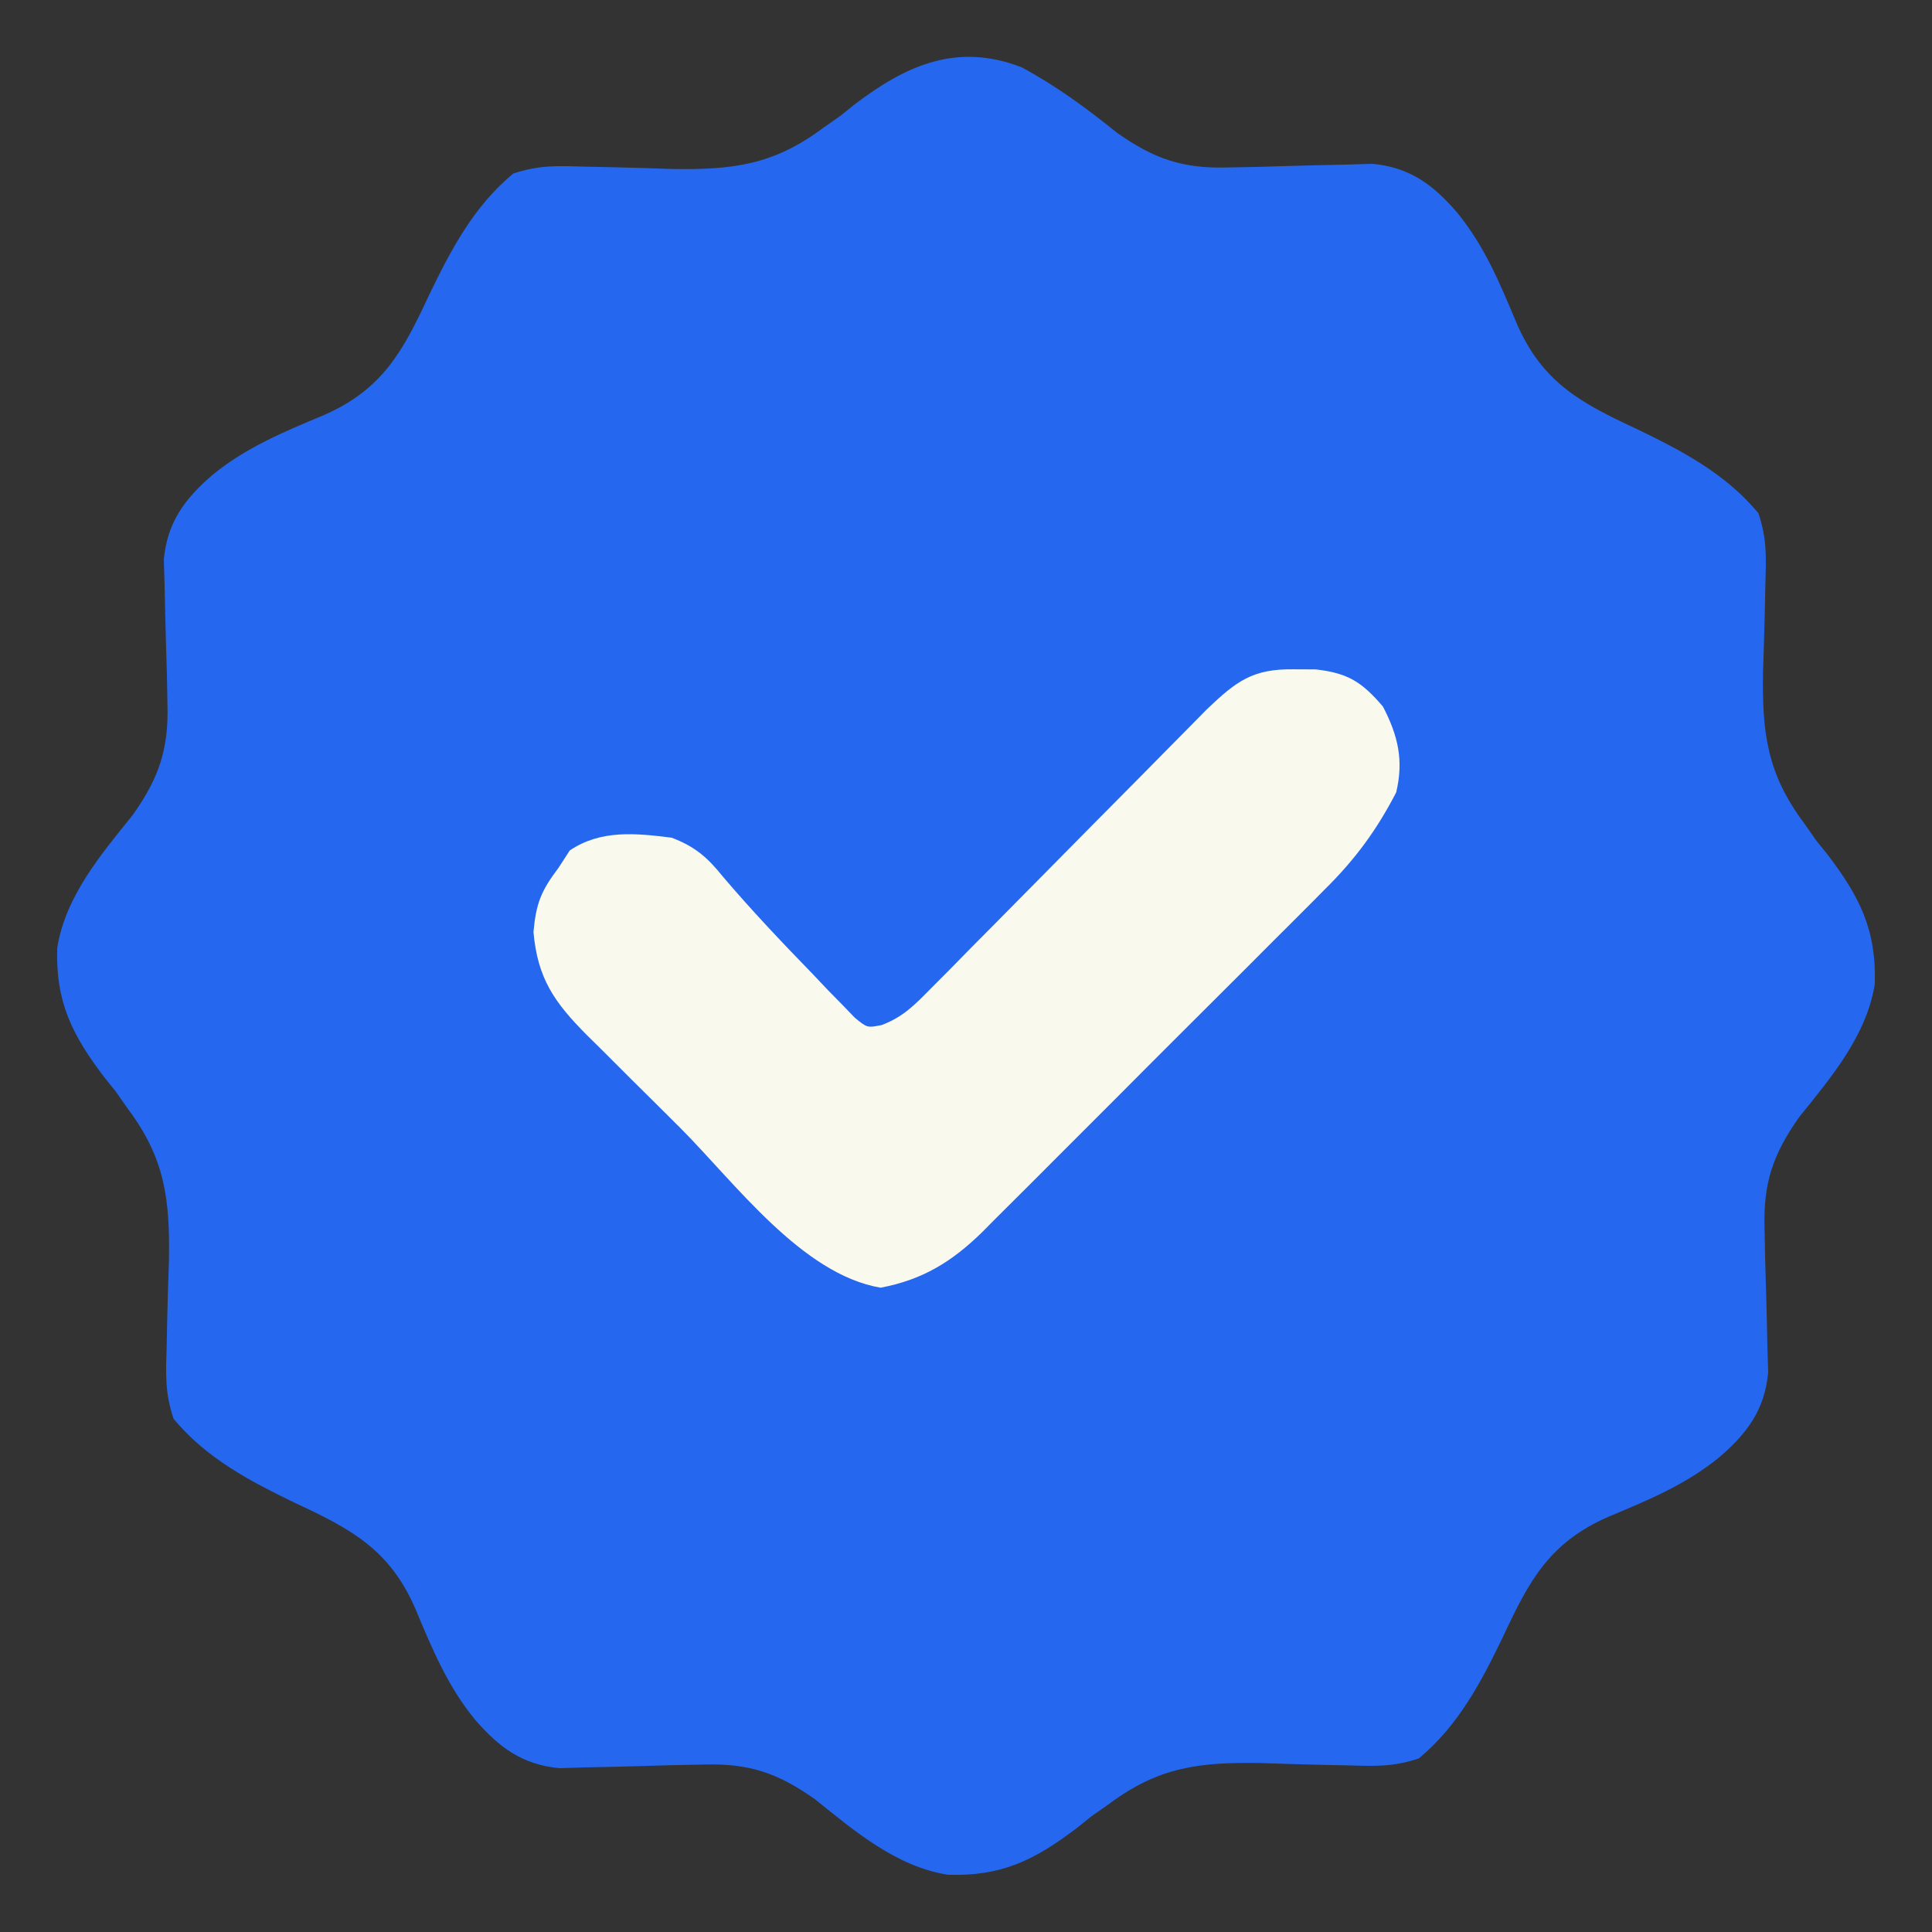
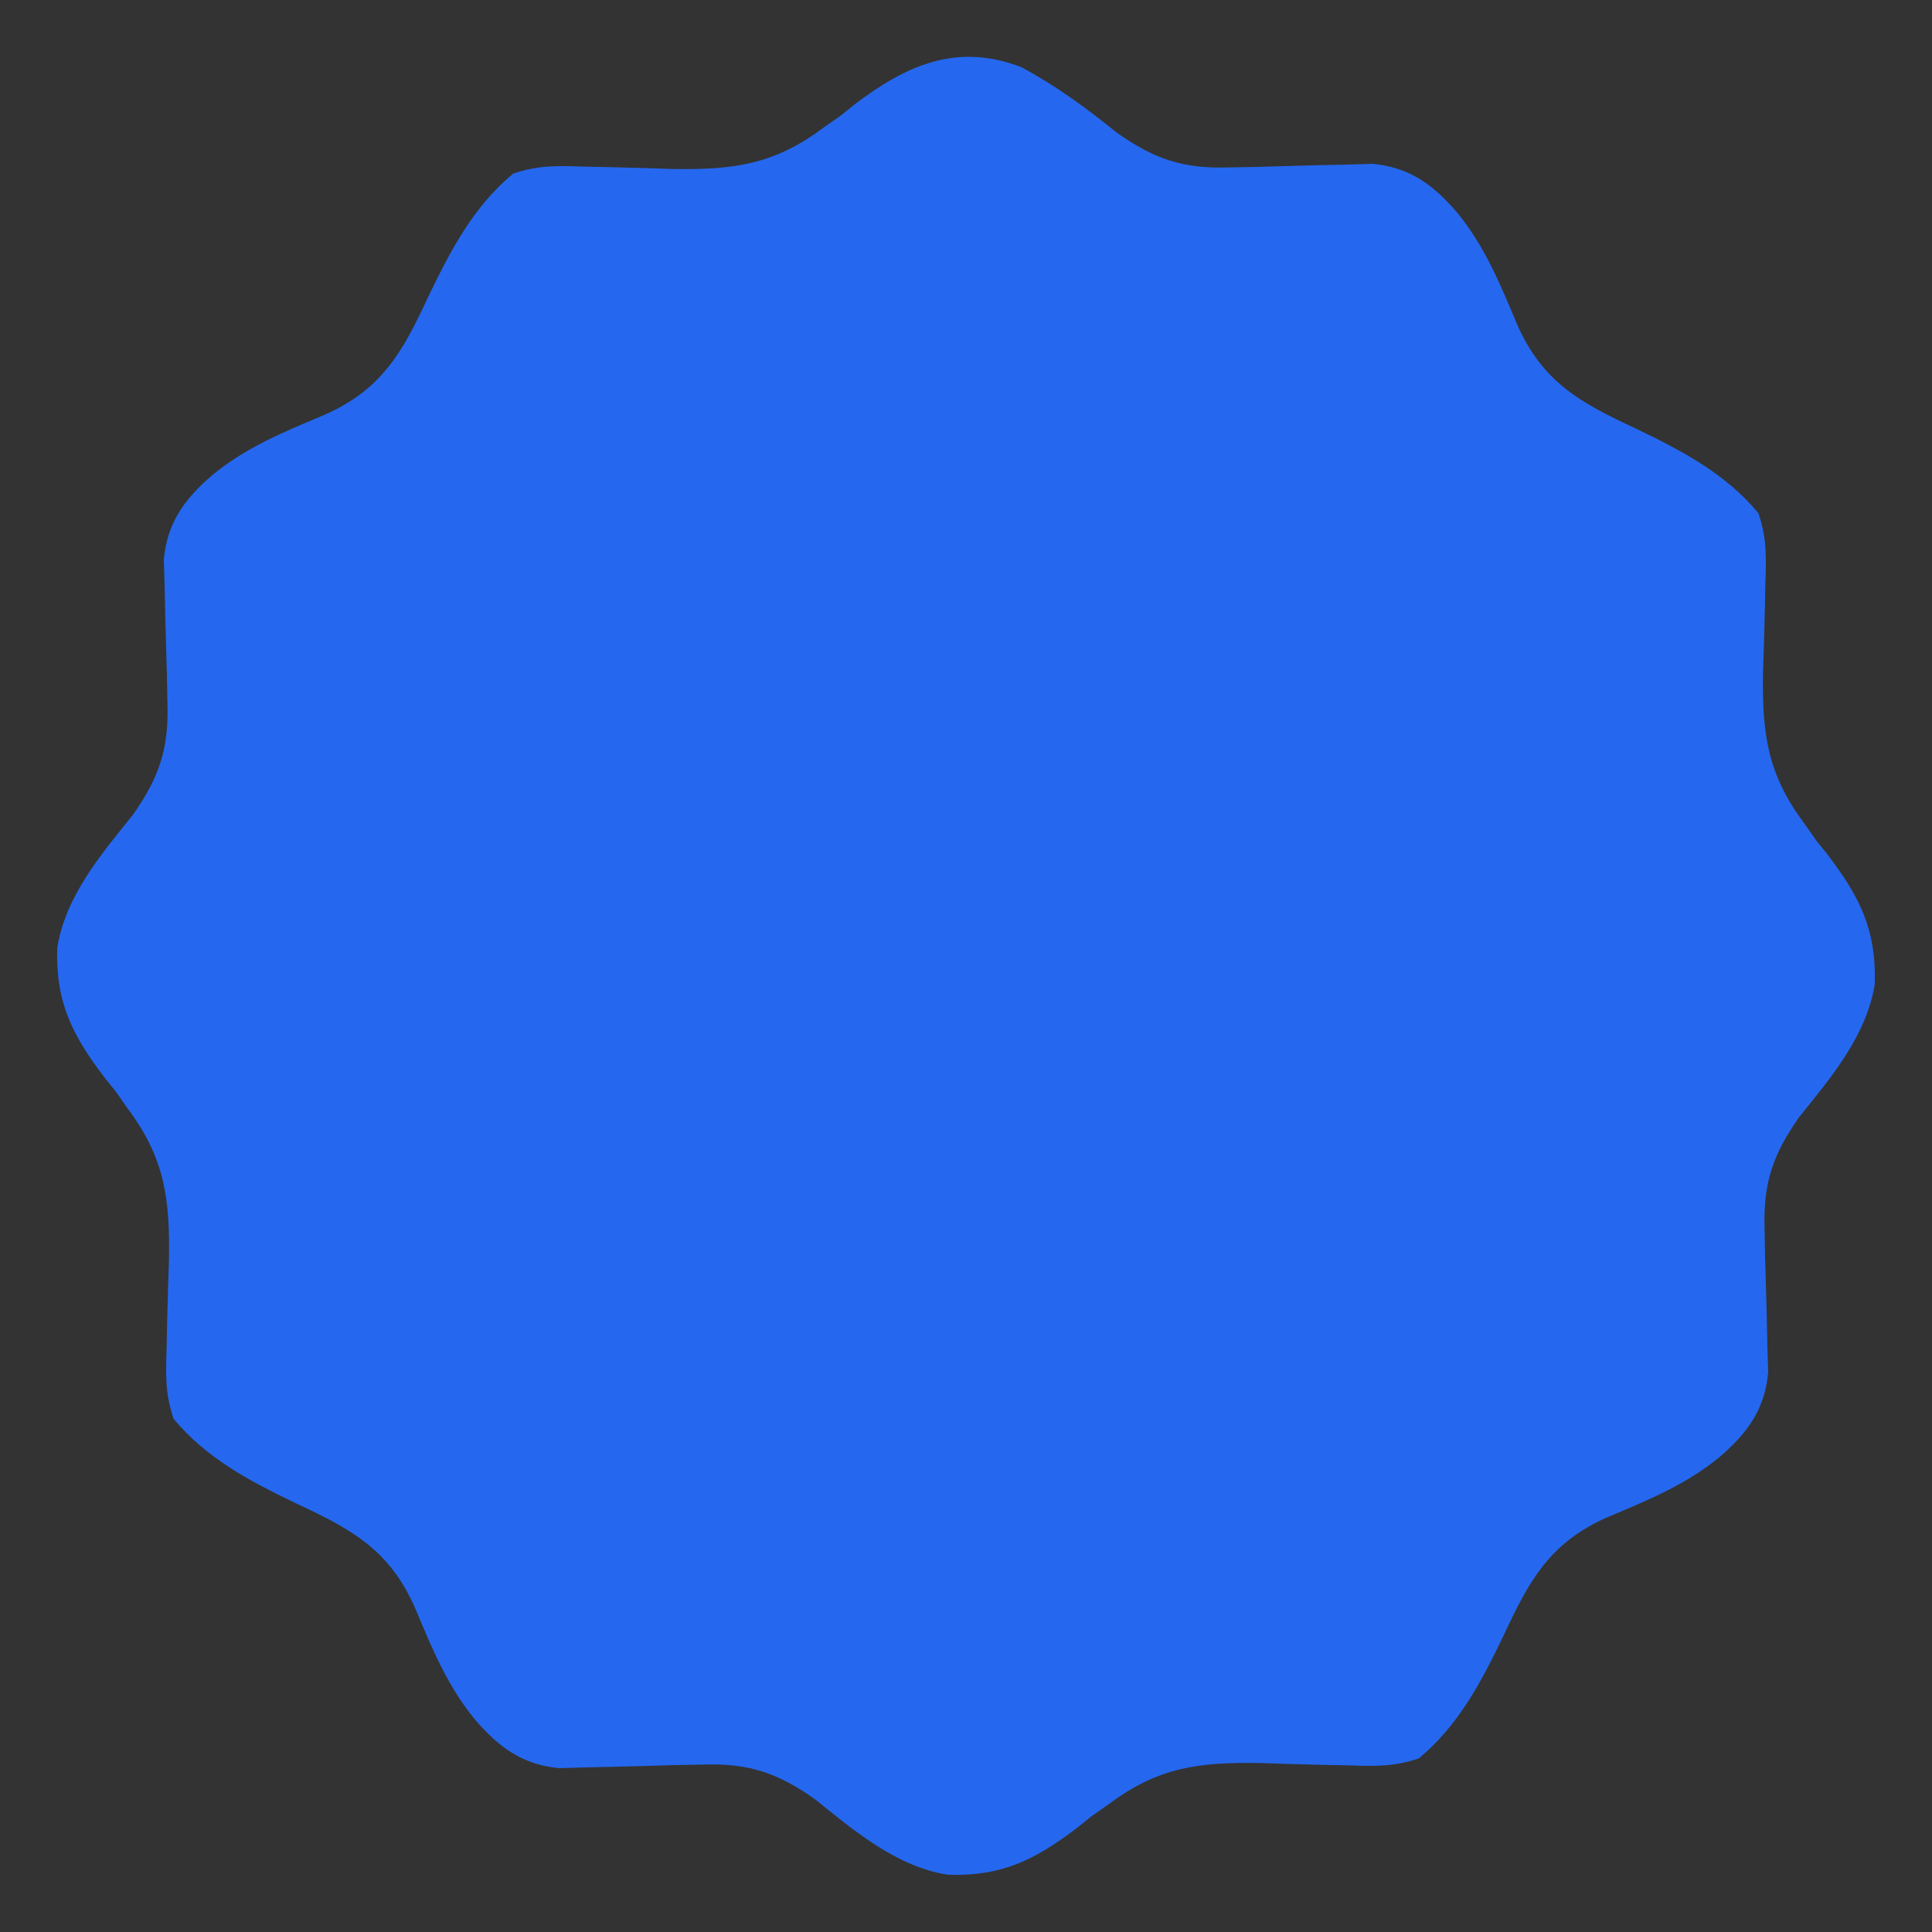
<svg xmlns="http://www.w3.org/2000/svg" width="256" height="256">
  <rect width="100%" height="100%" fill="#333333" stroke="none" />
  <path d="M0 0 C4.534 2.427 8.619 5.433 12.617 8.656 C17.542 12.143 21.348 13.456 27.391 13.273 C28.657 13.25 29.924 13.227 31.229 13.203 C32.539 13.164 33.849 13.126 35.199 13.086 C37.804 13.009 40.41 12.946 43.016 12.898 C44.166 12.864 45.317 12.829 46.502 12.793 C51.425 13.253 54.528 15.554 57.695 19.23 C61.378 23.711 63.422 28.728 65.646 34.033 C69.044 41.759 74.05 44.456 81.449 47.898 C87.514 50.822 93.247 53.815 97.637 59.086 C98.763 62.465 98.674 64.852 98.559 68.406 C98.533 69.664 98.507 70.922 98.48 72.219 C98.419 74.857 98.341 77.495 98.246 80.133 C98.115 88.173 98.783 93.578 103.637 100.086 C104.196 100.884 104.756 101.682 105.332 102.504 C105.804 103.088 106.276 103.672 106.762 104.273 C111.063 109.916 113.288 114.305 113.051 121.504 C111.958 128.315 107.293 133.823 103.066 139.066 C99.58 143.992 98.267 147.797 98.449 153.84 C98.472 155.106 98.496 156.373 98.52 157.678 C98.558 158.988 98.597 160.298 98.637 161.648 C98.713 164.254 98.776 166.859 98.824 169.465 C98.859 170.615 98.894 171.766 98.93 172.951 C98.47 177.874 96.169 180.977 92.492 184.145 C88.011 187.827 82.995 189.872 77.689 192.096 C69.963 195.494 67.266 200.5 63.824 207.898 C60.9 213.963 57.907 219.696 52.637 224.086 C49.258 225.212 46.871 225.123 43.316 225.008 C42.058 224.982 40.8 224.956 39.504 224.93 C36.865 224.868 34.227 224.79 31.59 224.695 C23.549 224.564 18.145 225.232 11.637 230.086 C10.839 230.645 10.041 231.205 9.219 231.781 C8.635 232.253 8.051 232.725 7.449 233.211 C1.806 237.512 -2.582 239.737 -9.781 239.5 C-16.593 238.408 -22.1 233.742 -27.344 229.516 C-32.269 226.029 -36.075 224.716 -42.117 224.898 C-43.384 224.922 -44.65 224.945 -45.955 224.969 C-47.265 225.007 -48.576 225.046 -49.926 225.086 C-52.531 225.163 -55.136 225.226 -57.742 225.273 C-58.893 225.308 -60.043 225.343 -61.229 225.379 C-66.151 224.919 -69.255 222.618 -72.422 218.941 C-76.104 214.46 -78.149 209.444 -80.373 204.139 C-83.771 196.413 -88.777 193.716 -96.176 190.273 C-102.241 187.35 -107.973 184.357 -112.363 179.086 C-113.489 175.707 -113.401 173.32 -113.285 169.766 C-113.259 168.507 -113.234 167.249 -113.207 165.953 C-113.145 163.315 -113.067 160.677 -112.973 158.039 C-112.842 149.998 -113.509 144.594 -118.363 138.086 C-118.923 137.288 -119.482 136.49 -120.059 135.668 C-120.53 135.084 -121.002 134.5 -121.488 133.898 C-125.79 128.255 -128.015 123.867 -127.777 116.668 C-126.685 109.856 -122.02 104.349 -117.793 99.105 C-114.306 94.18 -112.993 90.375 -113.176 84.332 C-113.199 83.066 -113.222 81.799 -113.246 80.494 C-113.285 79.184 -113.323 77.873 -113.363 76.523 C-113.44 73.918 -113.503 71.313 -113.551 68.707 C-113.586 67.556 -113.62 66.406 -113.656 65.22 C-113.196 60.298 -110.895 57.195 -107.219 54.027 C-102.738 50.345 -97.721 48.3 -92.416 46.076 C-84.69 42.678 -81.993 37.672 -78.551 30.273 C-75.627 24.209 -72.634 18.476 -67.363 14.086 C-63.985 12.96 -61.597 13.049 -58.043 13.164 C-56.785 13.19 -55.527 13.216 -54.23 13.242 C-51.592 13.304 -48.954 13.382 -46.316 13.477 C-38.276 13.608 -32.872 12.94 -26.363 8.086 C-25.565 7.526 -24.767 6.967 -23.945 6.391 C-23.361 5.919 -22.777 5.447 -22.176 4.961 C-15.297 -0.283 -8.563 -3.312 0 0 Z " fill="#2568EF" transform="translate(135.363,8.914)" />
-   <path d="M0 0 C1.408 0.006 1.408 0.006 2.844 0.012 C7.115 0.495 8.959 1.681 11.75 4.938 C13.76 8.814 14.513 12.074 13.5 16.312 C10.932 21.276 8.077 25.173 4.092 29.108 C3.565 29.641 3.037 30.174 2.494 30.722 C0.767 32.463 -0.972 34.193 -2.711 35.922 C-3.924 37.137 -5.137 38.353 -6.35 39.57 C-8.885 42.109 -11.426 44.644 -13.971 47.174 C-17.225 50.411 -20.465 53.661 -23.701 56.915 C-26.201 59.426 -28.708 61.929 -31.216 64.43 C-32.414 65.626 -33.609 66.824 -34.802 68.023 C-36.472 69.701 -38.151 71.369 -39.833 73.034 C-40.32 73.527 -40.806 74.019 -41.308 74.527 C-45.343 78.489 -49.239 80.886 -54.812 81.938 C-65.244 80.169 -74.105 68.046 -81.314 60.814 C-83.448 58.677 -85.596 56.553 -87.744 54.43 C-89.11 53.066 -90.475 51.701 -91.84 50.336 C-92.479 49.706 -93.119 49.075 -93.778 48.426 C-98.033 44.126 -100.26 40.997 -100.812 34.812 C-100.472 31.003 -99.785 29.332 -97.5 26.312 C-97.005 25.549 -96.51 24.786 -96 24 C-91.913 21.241 -87.285 21.707 -82.5 22.312 C-79.394 23.493 -77.747 24.93 -75.688 27.5 C-71.894 31.956 -67.892 36.183 -63.812 40.375 C-62.832 41.413 -62.832 41.413 -61.831 42.471 C-61.202 43.111 -60.573 43.751 -59.926 44.41 C-59.363 44.993 -58.8 45.576 -58.22 46.176 C-56.585 47.515 -56.585 47.515 -54.664 47.134 C-51.809 46.05 -50.307 44.472 -48.162 42.299 C-46.891 41.023 -46.891 41.023 -45.593 39.72 C-44.686 38.794 -43.779 37.868 -42.844 36.914 C-41.896 35.958 -40.947 35.002 -39.997 34.048 C-37.5 31.533 -35.012 29.011 -32.525 26.486 C-28.548 22.449 -24.558 18.425 -20.568 14.402 C-19.178 12.998 -17.792 11.591 -16.407 10.183 C-15.559 9.325 -14.711 8.468 -13.838 7.584 C-13.095 6.83 -12.352 6.076 -11.587 5.299 C-7.671 1.571 -5.513 -0.098 0 0 Z " fill="#FAF9EE" transform="translate(171.5,88.688)" />
</svg>